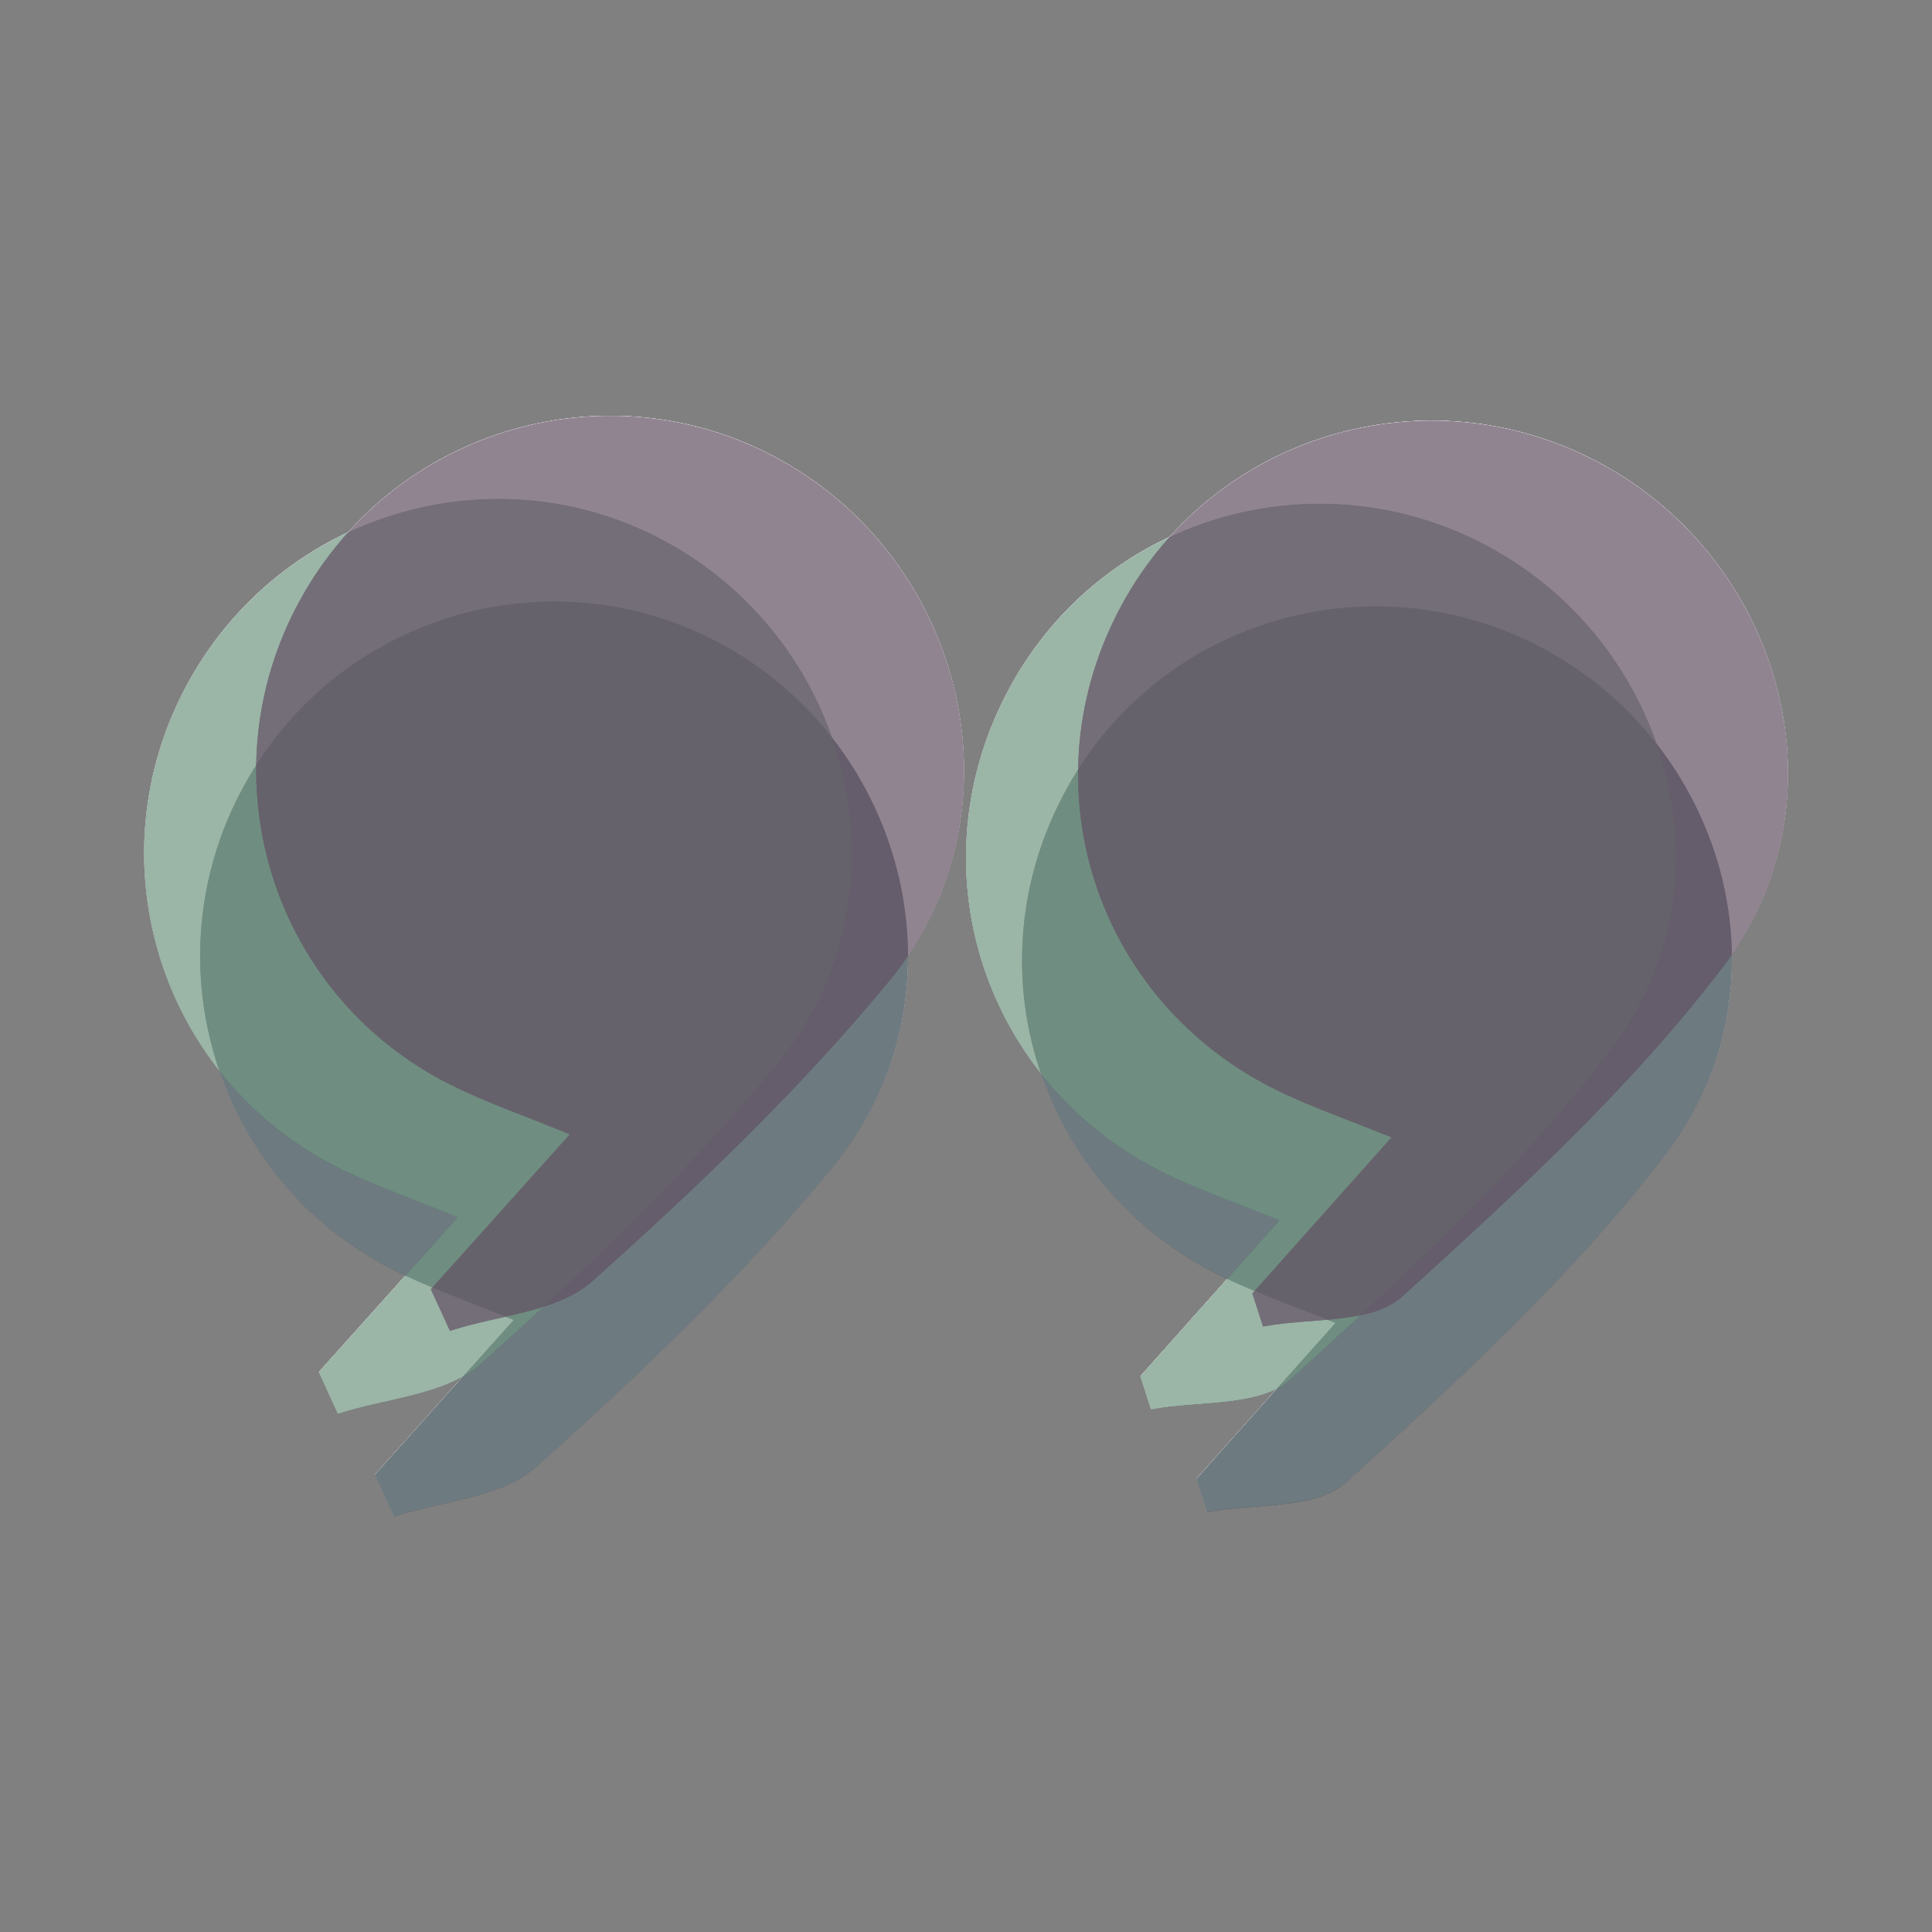
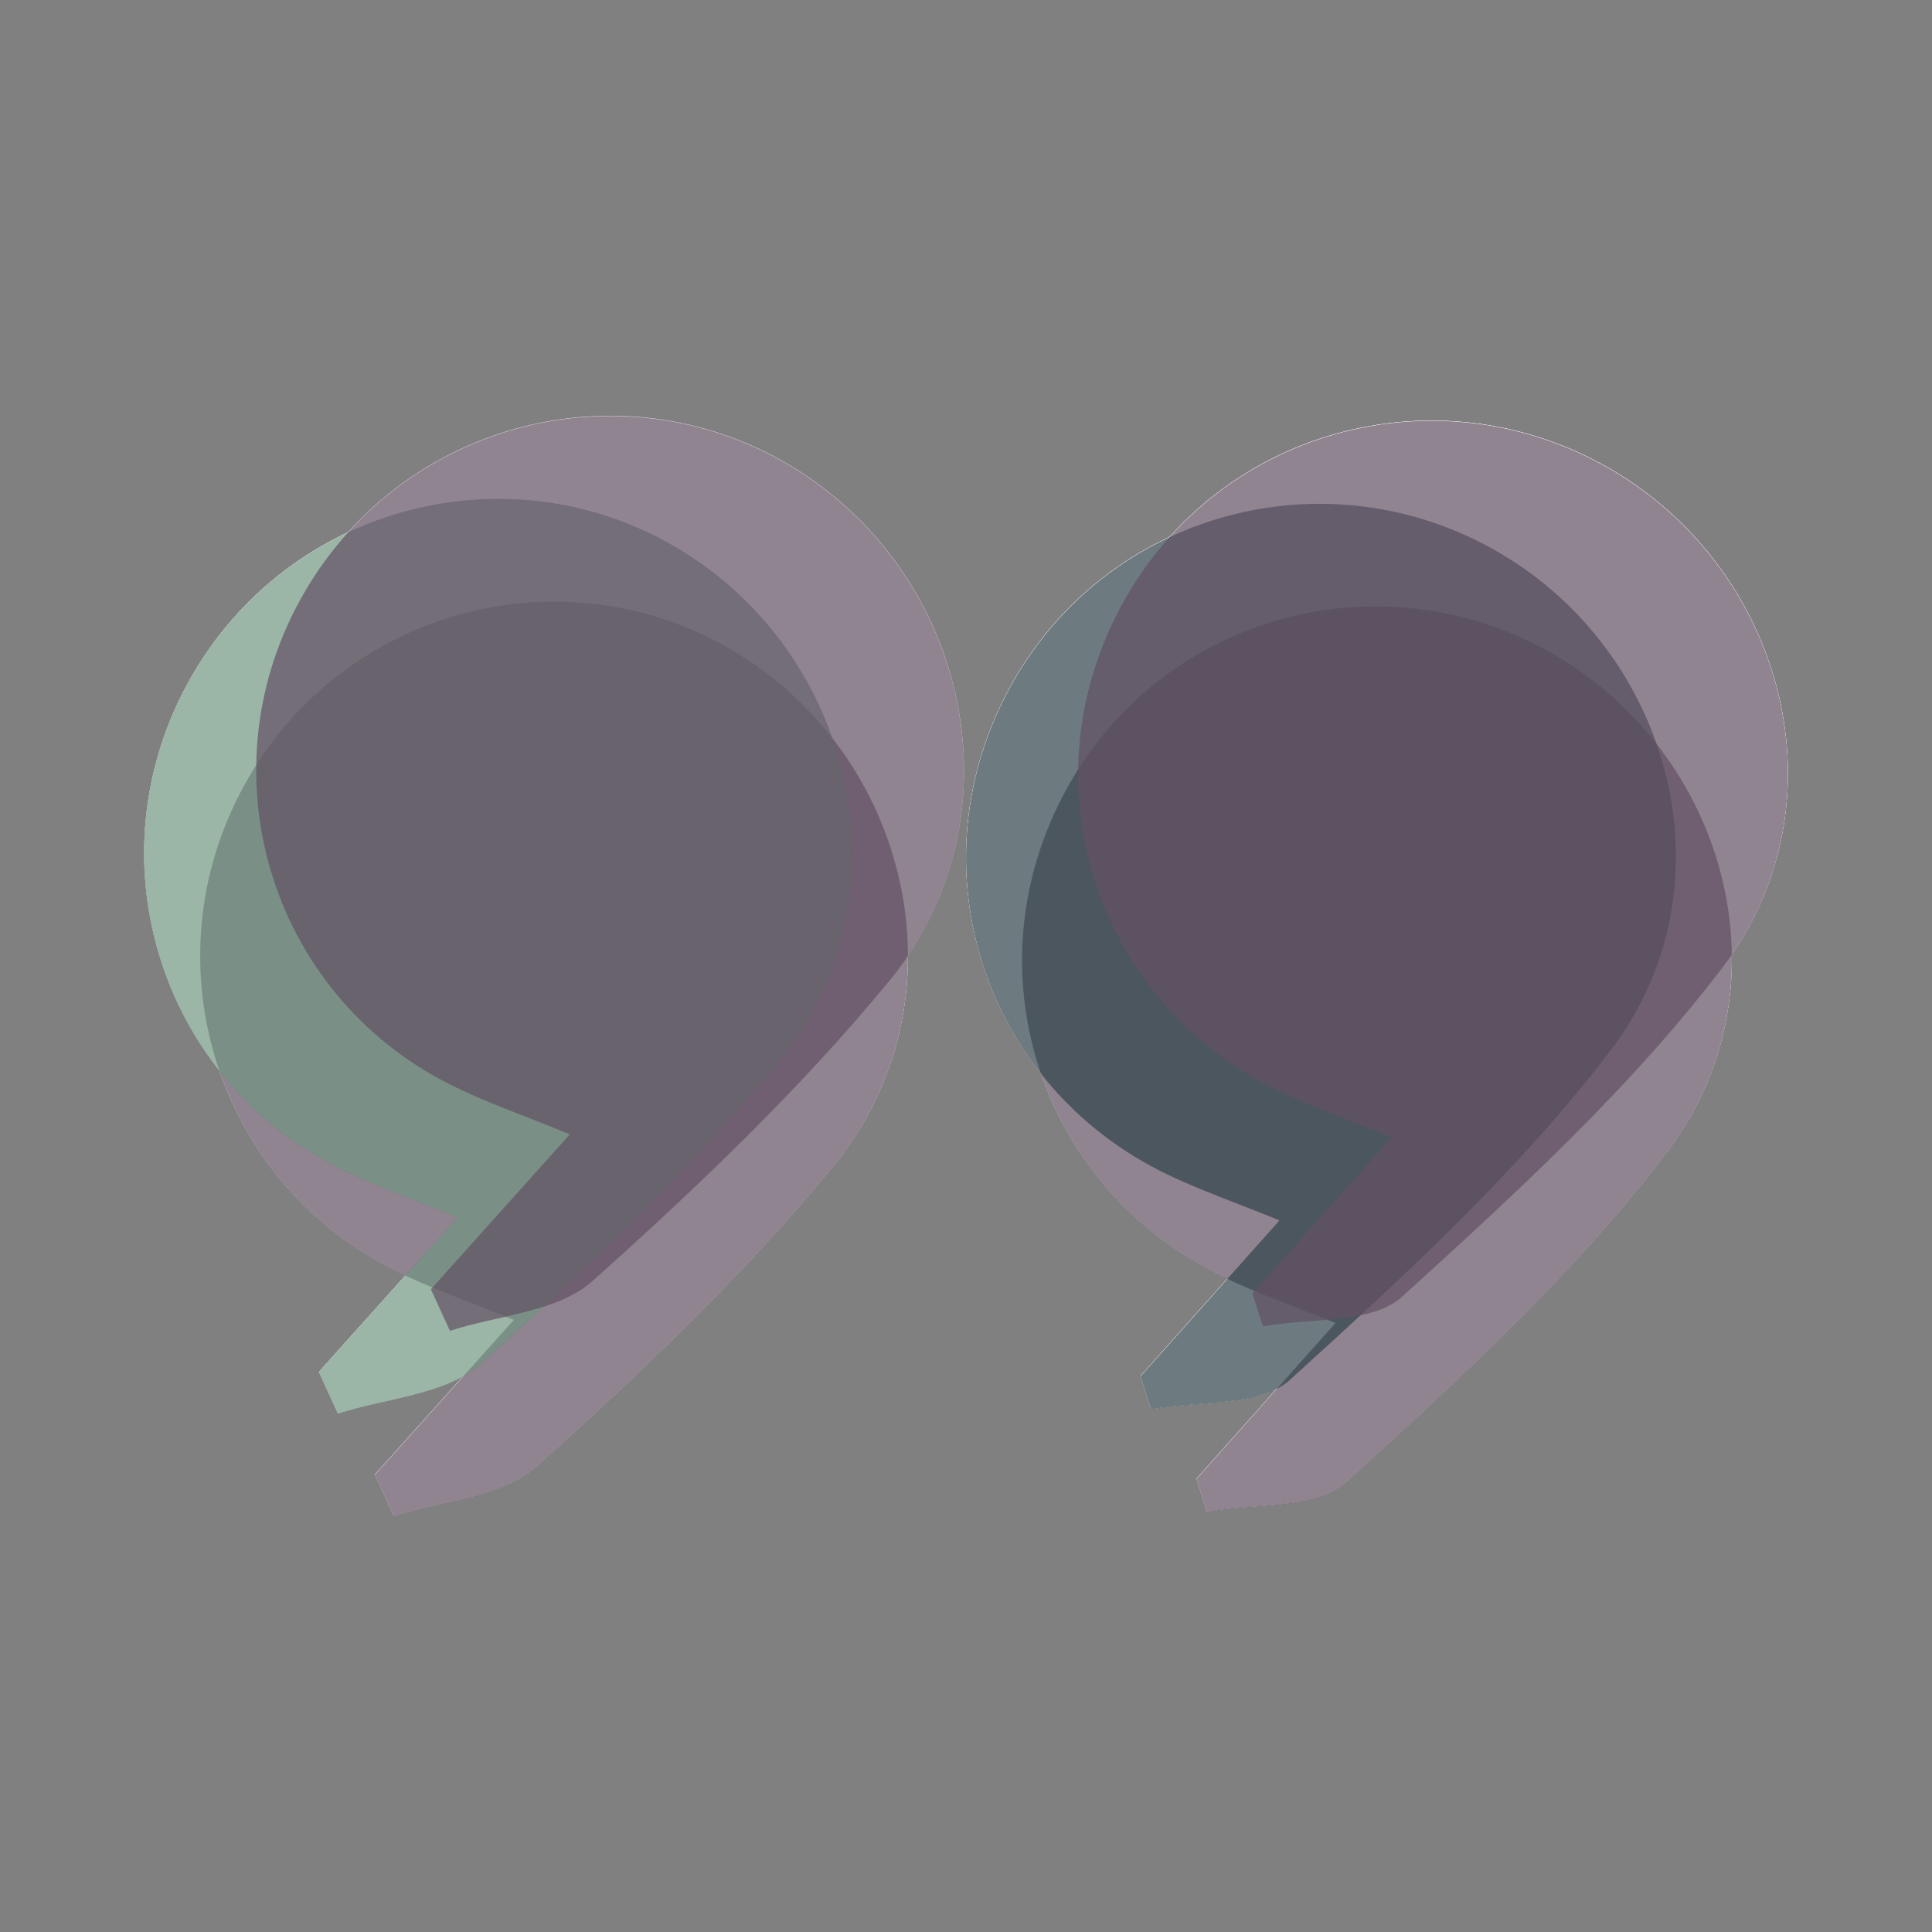
<svg xmlns="http://www.w3.org/2000/svg" version="1.1" id="Layer_1" x="0px" y="0px" viewBox="0 0 750 750" style="enable-background:new 0 0 750 750;" xml:space="preserve">
  <rect x="0" y="0" width="750" height="750" fill="#808080" stroke="none" />
  <style type="text/css">
	.st0{fill:#FFFFFF;}
	.st1{opacity:0.7;fill:#FFFFFF;enable-background:new    ;}
	.st2{opacity:0.7;}
	.st3{fill:#625063;}
	.st4{fill:#2F434A;}
	.st5{opacity:0.7;fill:#8CBA99;enable-background:new    ;}
</style>
  <g>
    <g id="JLOm4V.tif_3_">
      <g>
        <path class="st0" d="M464.44,574.05c1.37,4.28,2.74,8.56,4.12,12.85c18.33-3.5,42.22-0.87,54.01-11.58     c44.02-40,88.67-80.88,124.5-127.97c48.11-63.24,24.16-154.18-44.04-193.48c-66.91-38.56-151.91-15.06-188.95,52.24     c-38.33,69.64-10.92,155.2,61.08,189.67c12.84,6.15,26.38,10.84,43.28,17.7C498.55,535.8,481.49,554.93,464.44,574.05z      M145.52,572.44c2.47,5.38,4.93,10.77,7.4,16.15c18.71-6.12,41.86-7.27,55.3-19.29c40.65-36.36,80.58-74.43,115.18-116.46     c50.16-60.93,32.9-152.59-32.47-196.32c-65.53-43.83-154.4-23.21-194.32,45.09c-39.91,68.29-14.49,155.6,56.1,191.22     c13.95,7.04,28.88,12.11,46.74,19.49C179.65,534.38,162.59,553.41,145.52,572.44z" />
        <path class="st1" d="M464.44,574.05c17.05-19.13,34.1-38.25,54-60.57c-16.9-6.86-30.44-11.55-43.28-17.7     c-72-34.48-99.41-120.03-61.08-189.67c37.04-67.3,122.04-90.8,188.95-52.24c68.2,39.3,92.15,130.25,44.04,193.48     c-35.83,47.09-80.48,87.96-124.5,127.97c-11.78,10.71-35.68,8.08-54.01,11.58C467.19,582.62,465.81,578.34,464.44,574.05z" />
        <path class="st1" d="M145.52,572.44c17.07-19.03,34.14-38.06,53.93-60.12c-17.86-7.38-32.8-12.45-46.74-19.49     C82.11,457.2,56.69,369.9,96.6,301.61c39.92-68.3,128.79-88.92,194.32-45.09c65.37,43.73,82.63,135.39,32.47,196.32     c-34.6,42.03-74.52,80.1-115.18,116.46c-13.44,12.02-36.59,13.17-55.3,19.29C150.45,583.2,147.98,577.82,145.52,572.44z" />
      </g>
    </g>
    <g id="JLOm4V.tif_2_">
      <g>
        <path class="st0" d="M442.7,534.23c1.37,4.28,2.74,8.56,4.12,12.85c18.33-3.5,42.22-0.87,54.01-11.58     c44.02-40,88.67-80.88,124.5-127.97c48.11-63.24,24.16-154.18-44.04-193.48c-66.91-38.56-151.91-15.06-188.95,52.24     c-38.33,69.64-10.92,155.2,61.08,189.67c12.84,6.15,26.38,10.84,43.28,17.7C476.81,495.98,459.75,515.11,442.7,534.23z      M123.78,532.61c2.47,5.38,4.93,10.77,7.4,16.15c18.71-6.12,41.86-7.27,55.3-19.29c40.65-36.36,80.58-74.43,115.18-116.46     c50.16-60.93,32.9-152.59-32.47-196.32c-65.53-43.83-154.4-23.21-194.32,45.09c-39.91,68.29-14.49,155.6,56.1,191.22     c13.95,7.04,28.88,12.11,46.74,19.49C157.91,494.56,140.84,513.59,123.78,532.61z" />
        <path class="st0" d="M442.7,534.23c17.05-19.13,34.1-38.25,54-60.57c-16.9-6.86-30.44-11.55-43.28-17.7     c-72-34.48-99.41-120.03-61.08-189.67c37.04-67.3,122.04-90.8,188.95-52.24c68.2,39.3,92.15,130.25,44.04,193.48     c-35.83,47.09-80.48,87.96-124.5,127.97c-11.78,10.71-35.68,8.08-54.01,11.58C445.45,542.8,444.07,538.52,442.7,534.23z" />
        <path class="st0" d="M123.78,532.61c17.07-19.03,34.14-38.06,53.93-60.12c-17.86-7.38-32.8-12.45-46.74-19.49     c-70.59-35.62-96.01-122.93-56.1-191.22c39.92-68.3,128.79-88.92,194.32-45.09c65.37,43.73,82.63,135.39,32.47,196.32     c-34.6,42.03-74.52,80.1-115.18,116.46c-13.44,12.02-36.59,13.17-55.3,19.29C128.71,543.38,126.24,538,123.78,532.61z" />
      </g>
    </g>
    <g id="JLOm4V.tif_1_">
      <g>
        <path class="st0" d="M486.19,502.01c1.37,4.28,2.74,8.56,4.12,12.85c18.33-3.5,42.22-0.87,54.01-11.58     c44.02-40,88.67-80.88,124.5-127.97c48.11-63.24,24.16-154.18-44.04-193.48c-66.91-38.56-151.91-15.06-188.95,52.24     c-38.33,69.64-10.92,155.2,61.08,189.67c12.84,6.15,26.38,10.84,43.28,17.7C520.3,463.75,503.24,482.88,486.19,502.01z      M167.27,500.39c2.47,5.38,4.93,10.77,7.4,16.15c18.71-6.12,41.86-7.27,55.3-19.29c40.65-36.36,80.58-74.43,115.18-116.46     c50.16-60.93,32.9-152.59-32.47-196.32c-65.53-43.83-154.4-23.21-194.32,45.09c-39.91,68.29-14.49,155.6,56.1,191.22     c13.95,7.04,28.88,12.11,46.74,19.49C201.4,462.33,184.33,481.36,167.27,500.39z" />
        <path class="st0" d="M486.19,502.01c17.05-19.13,34.1-38.25,54-60.57c-16.9-6.86-30.44-11.55-43.28-17.7     c-72-34.48-99.41-120.03-61.08-189.67c37.04-67.3,122.04-90.8,188.95-52.24c68.2,39.3,92.15,130.25,44.04,193.48     c-35.83,47.09-80.48,87.96-124.5,127.97c-11.78,10.71-35.68,8.08-54.01,11.58C488.94,510.57,487.56,506.29,486.19,502.01z" />
-         <path class="st0" d="M167.27,500.39c17.07-19.03,34.14-38.06,53.93-60.12c-17.86-7.38-32.8-12.45-46.74-19.49     c-70.59-35.62-96.01-122.93-56.1-191.22c39.92-68.3,128.79-88.92,194.32-45.09c65.37,43.73,82.63,135.39,32.47,196.32     c-34.6,42.03-74.52,80.1-115.18,116.46c-13.44,12.02-36.59,13.17-55.3,19.29C172.2,511.16,169.73,505.77,167.27,500.39z" />
      </g>
    </g>
  </g>
  <g>
    <g id="JLOm4V.tif_53_" class="st2">
      <g>
        <path class="st3" d="M464.44,574.15c1.37,4.28,2.74,8.56,4.12,12.85c18.33-3.5,42.22-0.87,54.01-11.58     c44.02-40,88.67-80.88,124.5-127.97c48.11-63.24,24.16-154.18-44.04-193.48c-66.91-38.56-151.91-15.06-188.95,52.24     c-38.33,69.64-10.92,155.2,61.08,189.67c12.84,6.15,26.38,10.84,43.28,17.7C498.55,535.89,481.49,555.02,464.44,574.15z      M145.52,572.53c2.47,5.38,4.93,10.77,7.4,16.15c18.71-6.12,41.86-7.27,55.3-19.29c40.65-36.36,80.58-74.43,115.18-116.46     c50.16-60.93,32.9-152.59-32.47-196.32c-65.53-43.83-154.4-23.21-194.32,45.09c-39.91,68.29-14.49,155.6,56.1,191.22     c13.95,7.04,28.88,12.11,46.74,19.49C179.65,534.47,162.59,553.5,145.52,572.53z" />
-         <path class="st4" d="M464.44,574.15c17.05-19.13,34.1-38.25,54-60.57c-16.9-6.86-30.44-11.55-43.28-17.7     c-72-34.48-99.41-120.03-61.08-189.67c37.04-67.3,122.04-90.8,188.95-52.24c68.2,39.3,92.15,130.25,44.04,193.48     c-35.83,47.09-80.48,87.96-124.5,127.97c-11.78,10.71-35.68,8.08-54.01,11.58C467.19,582.71,465.81,578.43,464.44,574.15z" />
-         <path class="st4" d="M145.52,572.53c17.07-19.03,34.14-38.06,53.93-60.12c-17.86-7.38-32.8-12.45-46.74-19.49     C82.11,457.29,56.69,369.99,96.6,301.7c39.92-68.3,128.79-88.92,194.32-45.09c65.37,43.73,82.63,135.39,32.47,196.32     c-34.6,42.03-74.52,80.1-115.18,116.46c-13.44,12.02-36.59,13.17-55.3,19.29C150.45,583.29,147.98,577.91,145.52,572.53z" />
      </g>
    </g>
    <g id="JLOm4V.tif_52_" class="st2">
      <g>
        <path class="st4" d="M442.7,534.32c1.37,4.28,2.74,8.56,4.12,12.85c18.33-3.5,42.22-0.87,54.01-11.58     c44.02-40,88.67-80.88,124.5-127.97c48.11-63.24,24.16-154.18-44.04-193.48c-66.91-38.56-151.91-15.06-188.95,52.24     c-38.33,69.64-10.92,155.2,61.08,189.67c12.84,6.15,26.38,10.84,43.28,17.7C476.81,496.07,459.75,515.2,442.7,534.32z      M123.78,532.7c2.47,5.38,4.93,10.77,7.4,16.15c18.71-6.12,41.86-7.27,55.3-19.29c40.65-36.36,80.58-74.43,115.18-116.46     c50.16-60.93,32.9-152.59-32.47-196.32c-65.53-43.83-154.4-23.21-194.32,45.09c-39.91,68.29-14.49,155.6,56.1,191.22     c13.95,7.04,28.88,12.11,46.74,19.49C157.91,494.65,140.84,513.68,123.78,532.7z" />
-         <path class="st5" d="M442.7,534.32c17.05-19.13,34.1-38.25,54-60.57c-16.9-6.86-30.44-11.55-43.28-17.7     c-72-34.48-99.41-120.03-61.08-189.67c37.04-67.3,122.04-90.8,188.95-52.24c68.2,39.3,92.15,130.25,44.04,193.48     c-35.83,47.09-80.48,87.96-124.5,127.97c-11.78,10.71-35.68,8.08-54.01,11.58C445.45,542.89,444.07,538.61,442.7,534.32z" />
        <path class="st5" d="M123.78,532.7c17.07-19.03,34.14-38.06,53.93-60.12c-17.86-7.38-32.8-12.45-46.74-19.49     c-70.59-35.62-96.01-122.93-56.1-191.22c39.92-68.3,128.79-88.92,194.32-45.09c65.37,43.73,82.63,135.39,32.47,196.32     c-34.6,42.03-74.52,80.1-115.18,116.46c-13.44,12.02-36.59,13.17-55.3,19.29C128.71,543.47,126.24,538.09,123.78,532.7z" />
      </g>
    </g>
    <g id="JLOm4V.tif_51_" class="st2">
      <g>
-         <path class="st3" d="M486.19,502.1c1.37,4.28,2.74,8.56,4.12,12.85c18.33-3.5,42.22-0.87,54.01-11.58     c44.02-40,88.67-80.88,124.5-127.97c48.11-63.24,24.16-154.18-44.04-193.48c-66.91-38.56-151.91-15.06-188.95,52.24     c-38.33,69.64-10.92,155.2,61.08,189.67c12.84,6.15,26.38,10.84,43.28,17.7C520.3,463.84,503.24,482.97,486.19,502.1z      M167.27,500.48c2.47,5.38,4.93,10.77,7.4,16.15c18.71-6.12,41.86-7.27,55.3-19.29c40.65-36.36,80.58-74.43,115.18-116.46     c50.16-60.93,32.9-152.59-32.47-196.32c-65.53-43.83-154.4-23.21-194.32,45.09c-39.91,68.29-14.49,155.6,56.1,191.22     c13.95,7.04,28.88,12.11,46.74,19.49C201.4,462.42,184.33,481.45,167.27,500.48z" />
        <path class="st3" d="M486.19,502.1c17.05-19.13,34.1-38.25,54-60.57c-16.9-6.86-30.44-11.55-43.28-17.7     c-72-34.48-99.41-120.03-61.08-189.67c37.04-67.3,122.04-90.8,188.95-52.24c68.2,39.3,92.15,130.25,44.04,193.48     c-35.83,47.09-80.48,87.96-124.5,127.97c-11.78,10.71-35.68,8.08-54.01,11.58C488.94,510.66,487.56,506.38,486.19,502.1z" />
        <path class="st3" d="M167.27,500.48c17.07-19.03,34.14-38.06,53.93-60.12c-17.86-7.38-32.8-12.45-46.74-19.49     c-70.59-35.62-96.01-122.93-56.1-191.22c39.92-68.3,128.79-88.92,194.32-45.09c65.37,43.73,82.63,135.39,32.47,196.32     c-34.6,42.03-74.52,80.1-115.18,116.46c-13.44,12.02-36.59,13.17-55.3,19.29C172.2,511.25,169.73,505.86,167.27,500.48z" />
      </g>
    </g>
  </g>
</svg>